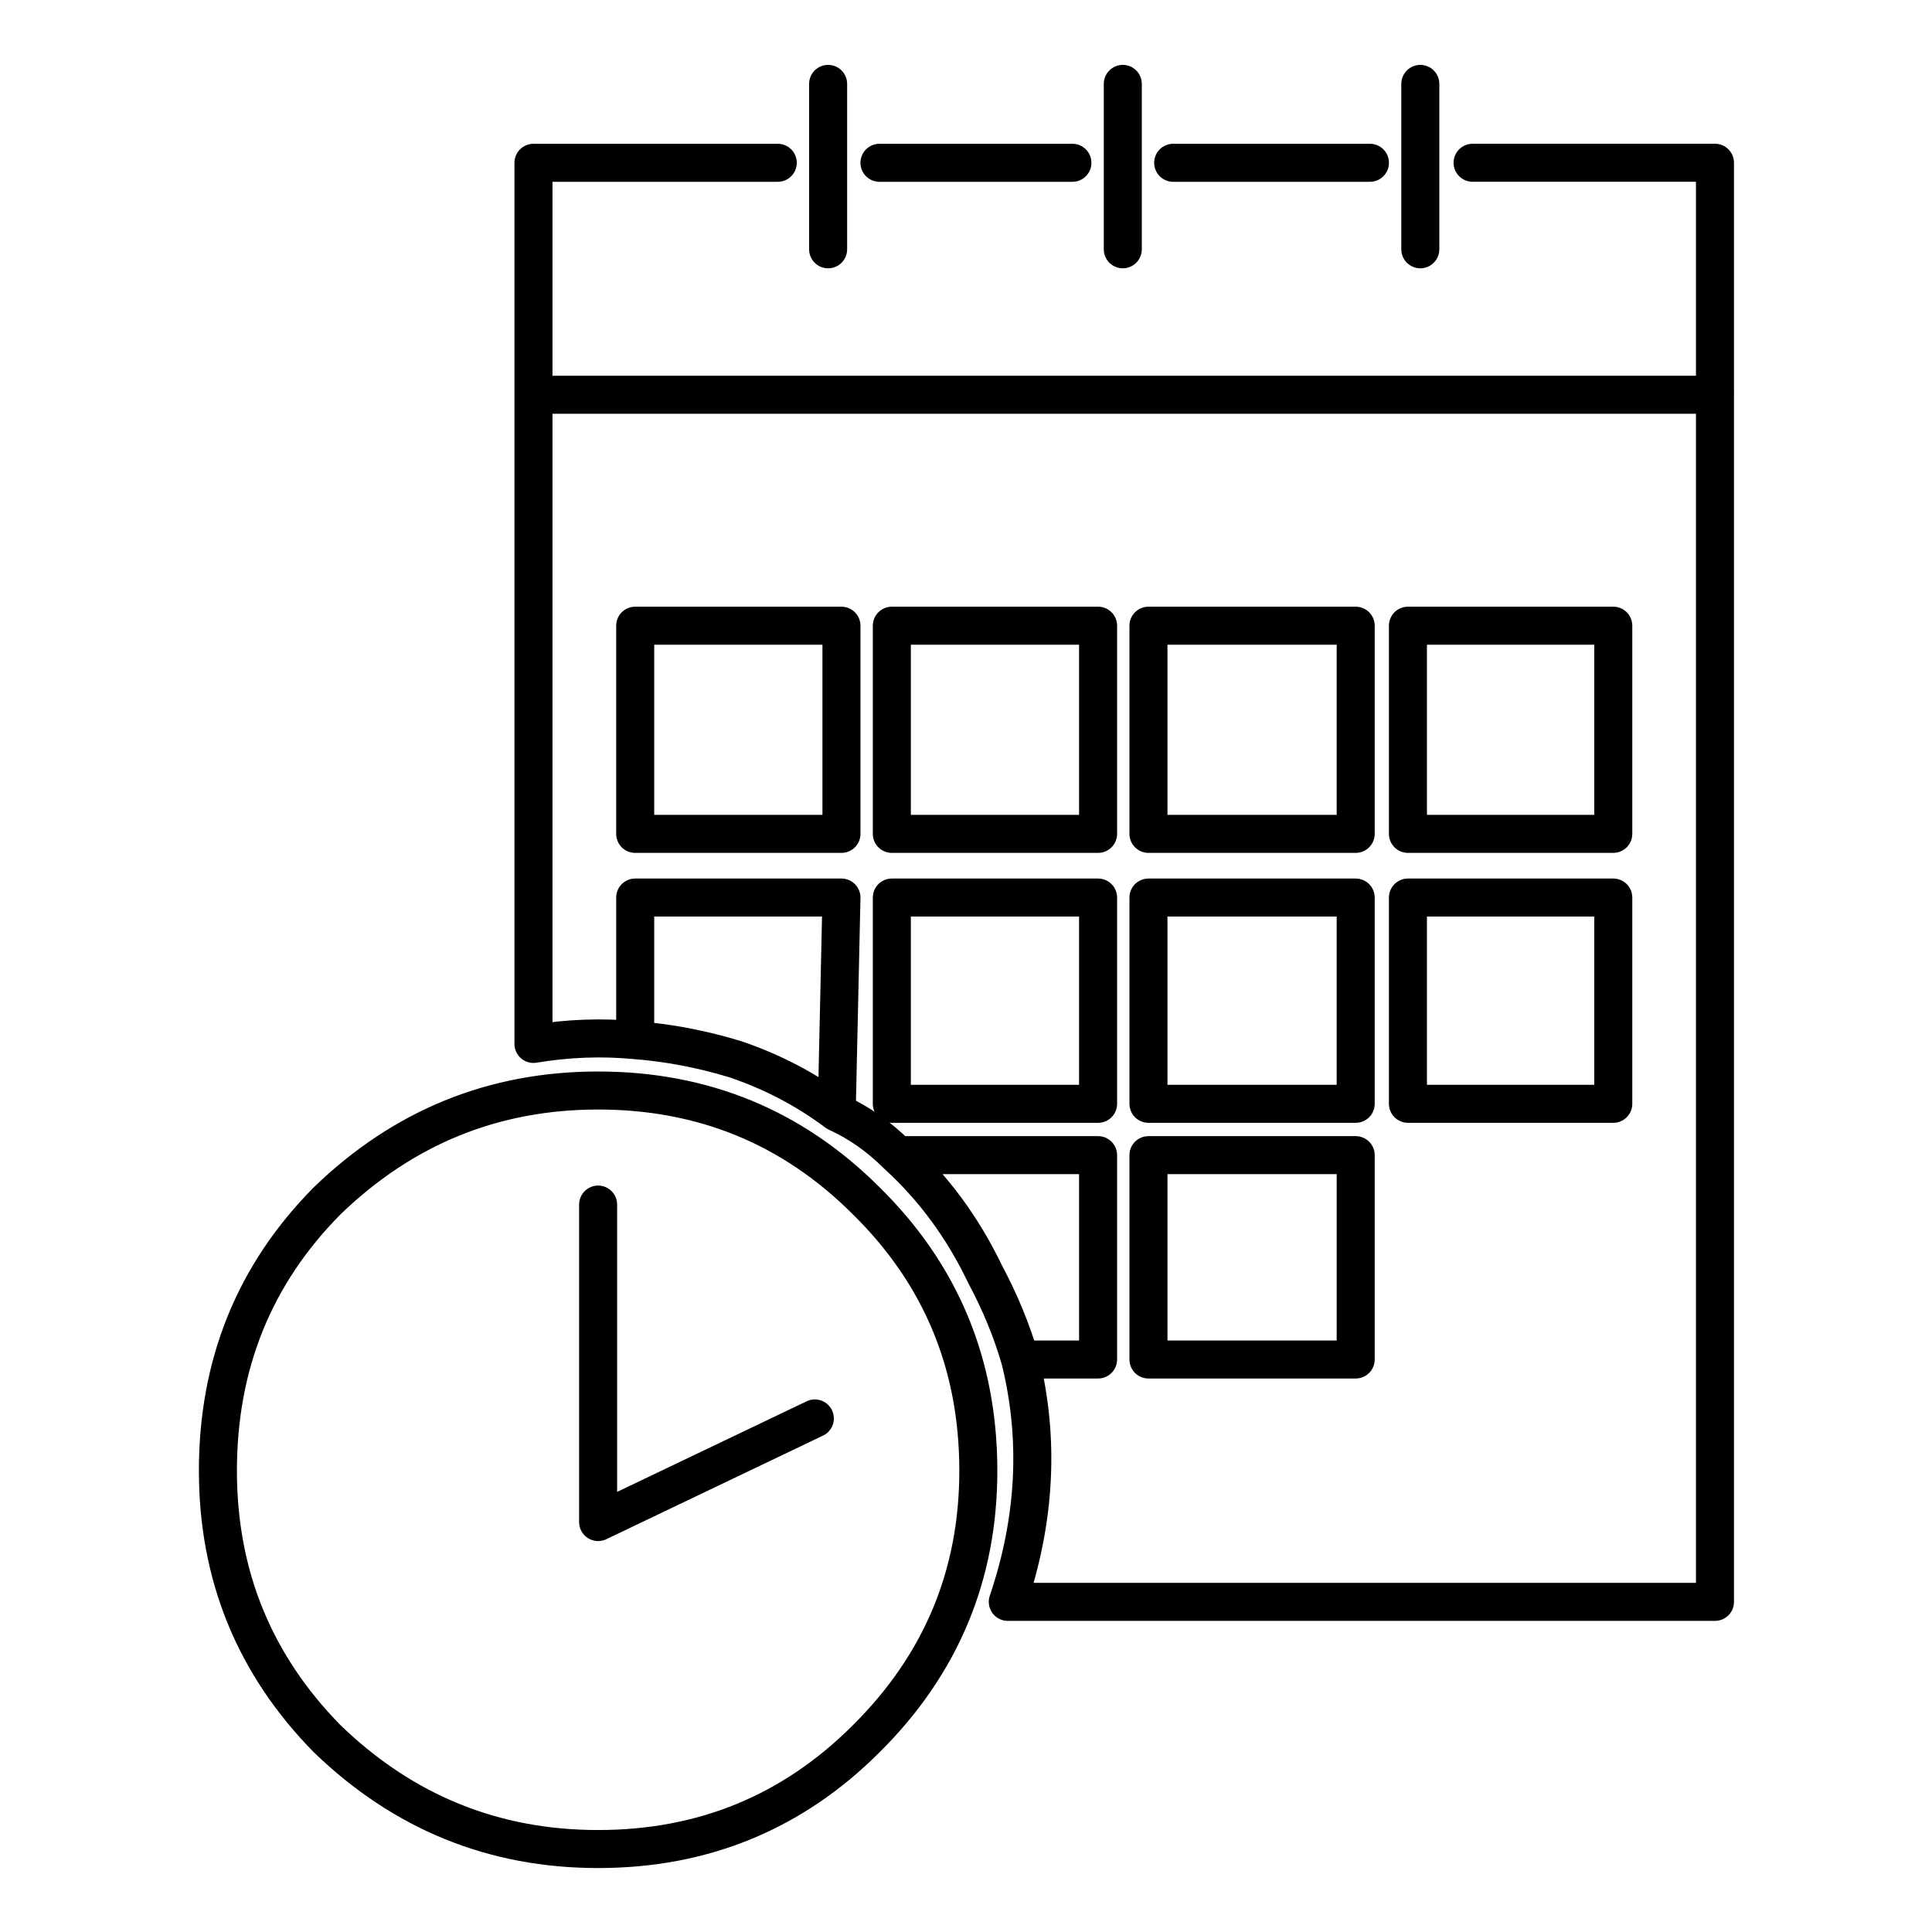
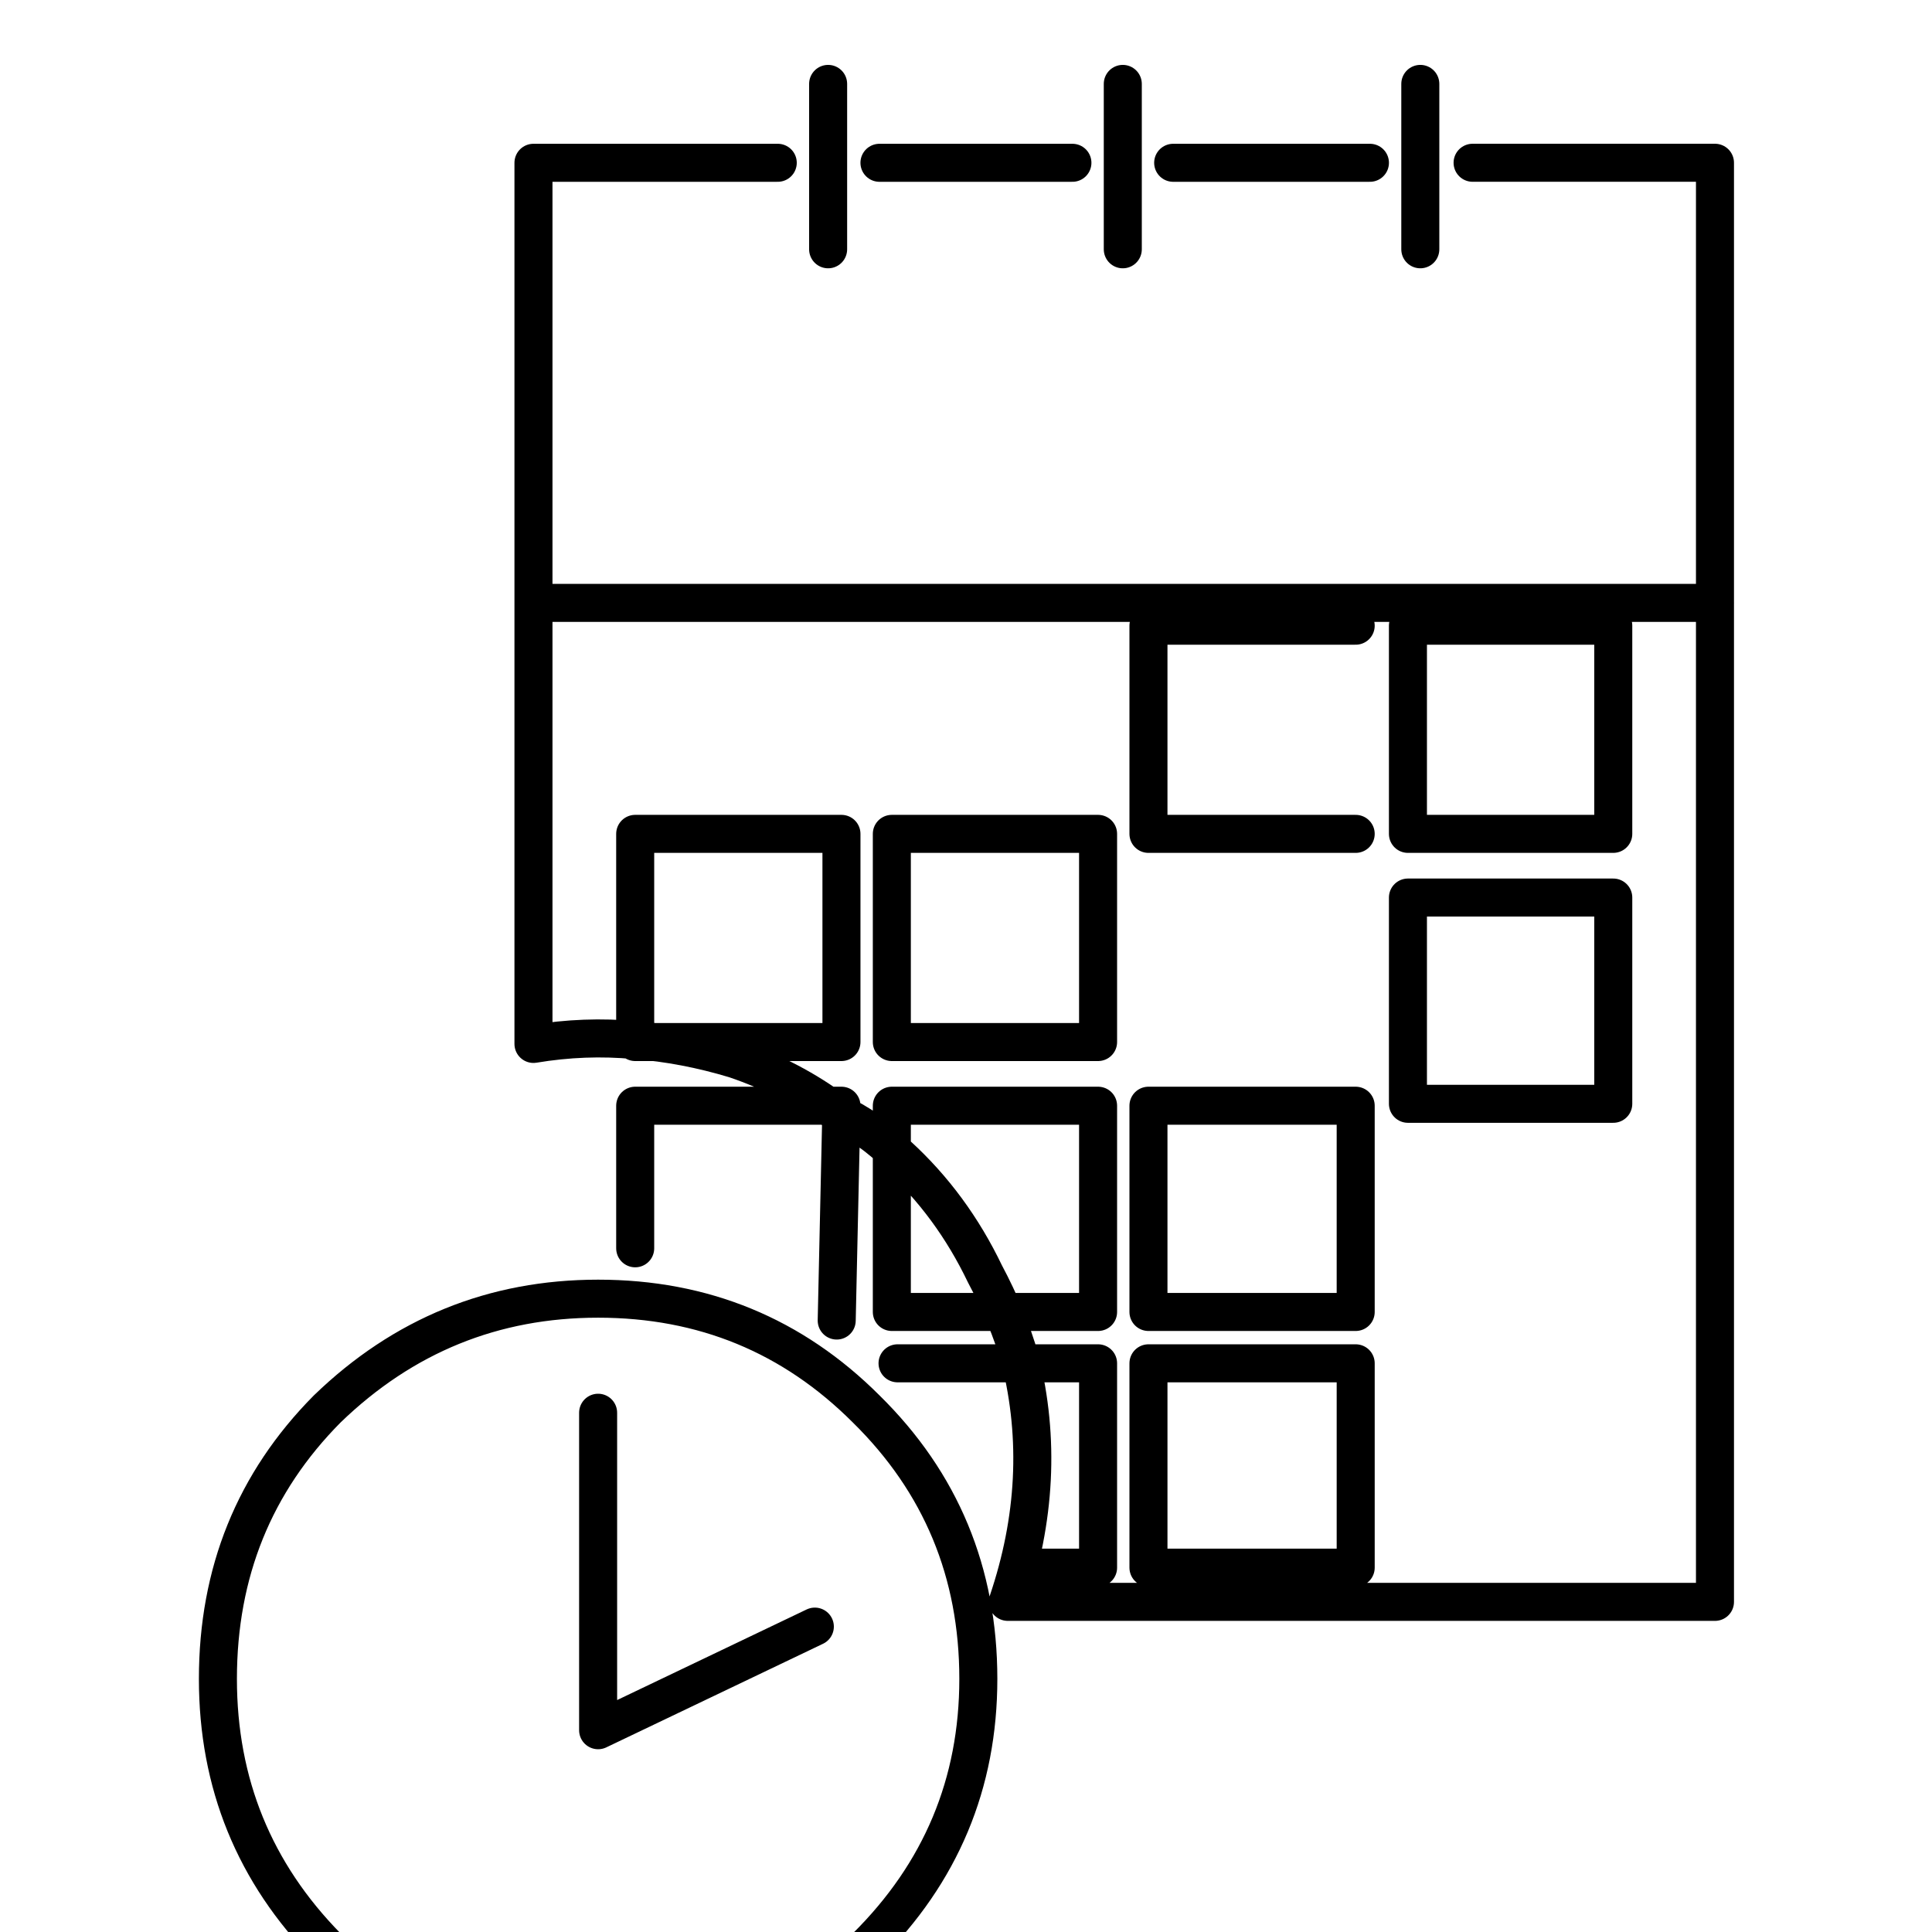
<svg xmlns="http://www.w3.org/2000/svg" width="800px" height="800px" version="1.1" viewBox="144 144 512 512">
-   <path transform="matrix(5.038 0 0 5.038 148.09 148.09)" d="m76.65 7.75h12.75v75.7h-37.2c1.467-4.333 1.683-8.584 0.65-12.751-0.433-1.5-1.05-3-1.85-4.499-1.166-2.434-2.7-4.517-4.599-6.25-0.967-0.967-2.034-1.717-3.201-2.25-1.599-1.2-3.383-2.134-5.35-2.8-1.766-0.533-3.517-0.866-5.25-0.999-1.767-0.167-3.55-0.1-5.35 0.2v-46.35h12.85m43.95 24.35h-10.801v10.95h10.801zm0 14.3h-10.801v10.849h10.801zm-10.15-34.1v-8.7m-13 4.15h10.35m-13 4.55v-8.7m-15.5 8.7v-8.7m2.7 4.15h10.15m14.901 24.35h-10.901v10.95h10.901zm-37.9 0h10.85v10.95h-10.85zm13.5 14.3h10.849v10.849h-10.849zm0-14.3h10.849v10.95h-10.849zm24.4 14.3h-10.901v10.849h10.901zm-59.85 30.15c0-5.6 1.917-10.334 5.75-14.2 4-3.867 8.75-5.8 14.25-5.8 5.534 0 10.233 1.934 14.1 5.8 3.933 3.867 5.9 8.6 5.9 14.2 0 5.5-1.967 10.2-5.9 14.1-3.867 3.867-8.566 5.8-14.1 5.8-5.5 0-10.25-1.934-14.25-5.8-3.833-3.9-5.75-8.6-5.75-14.1zm20-14v16.7l11.4-5.45m28.45-3.101h-10.901v-10.749h10.901zm-17.651 0h4.1v-10.749h-10.549m-13.8-6.05v-7.5h10.85l-0.25 11.3m-15.95-37.75h62.15" fill="none" stroke="#000000" stroke-linecap="round" stroke-linejoin="round" stroke-width="2" />
+   <path transform="matrix(5.038 0 0 5.038 148.09 148.09)" d="m76.65 7.75h12.75v75.7h-37.2c1.467-4.333 1.683-8.584 0.65-12.751-0.433-1.5-1.05-3-1.85-4.499-1.166-2.434-2.7-4.517-4.599-6.25-0.967-0.967-2.034-1.717-3.201-2.25-1.599-1.2-3.383-2.134-5.35-2.8-1.766-0.533-3.517-0.866-5.25-0.999-1.767-0.167-3.55-0.1-5.35 0.2v-46.35h12.85m43.95 24.35h-10.801v10.95h10.801zm0 14.3h-10.801v10.849h10.801zm-10.15-34.1v-8.7m-13 4.15h10.35m-13 4.55v-8.7m-15.5 8.7v-8.7m2.7 4.15h10.15m14.901 24.35h-10.901v10.95h10.901m-37.9 0h10.85v10.95h-10.85zm13.5 14.3h10.849v10.849h-10.849zm0-14.3h10.849v10.95h-10.849zm24.4 14.3h-10.901v10.849h10.901zm-59.85 30.15c0-5.6 1.917-10.334 5.75-14.2 4-3.867 8.75-5.8 14.25-5.8 5.534 0 10.233 1.934 14.1 5.8 3.933 3.867 5.9 8.6 5.9 14.2 0 5.5-1.967 10.2-5.9 14.1-3.867 3.867-8.566 5.8-14.1 5.8-5.5 0-10.25-1.934-14.25-5.8-3.833-3.9-5.75-8.6-5.75-14.1zm20-14v16.7l11.4-5.45m28.45-3.101h-10.901v-10.749h10.901zm-17.651 0h4.1v-10.749h-10.549m-13.8-6.05v-7.5h10.85l-0.25 11.3m-15.95-37.75h62.15" fill="none" stroke="#000000" stroke-linecap="round" stroke-linejoin="round" stroke-width="2" />
</svg>